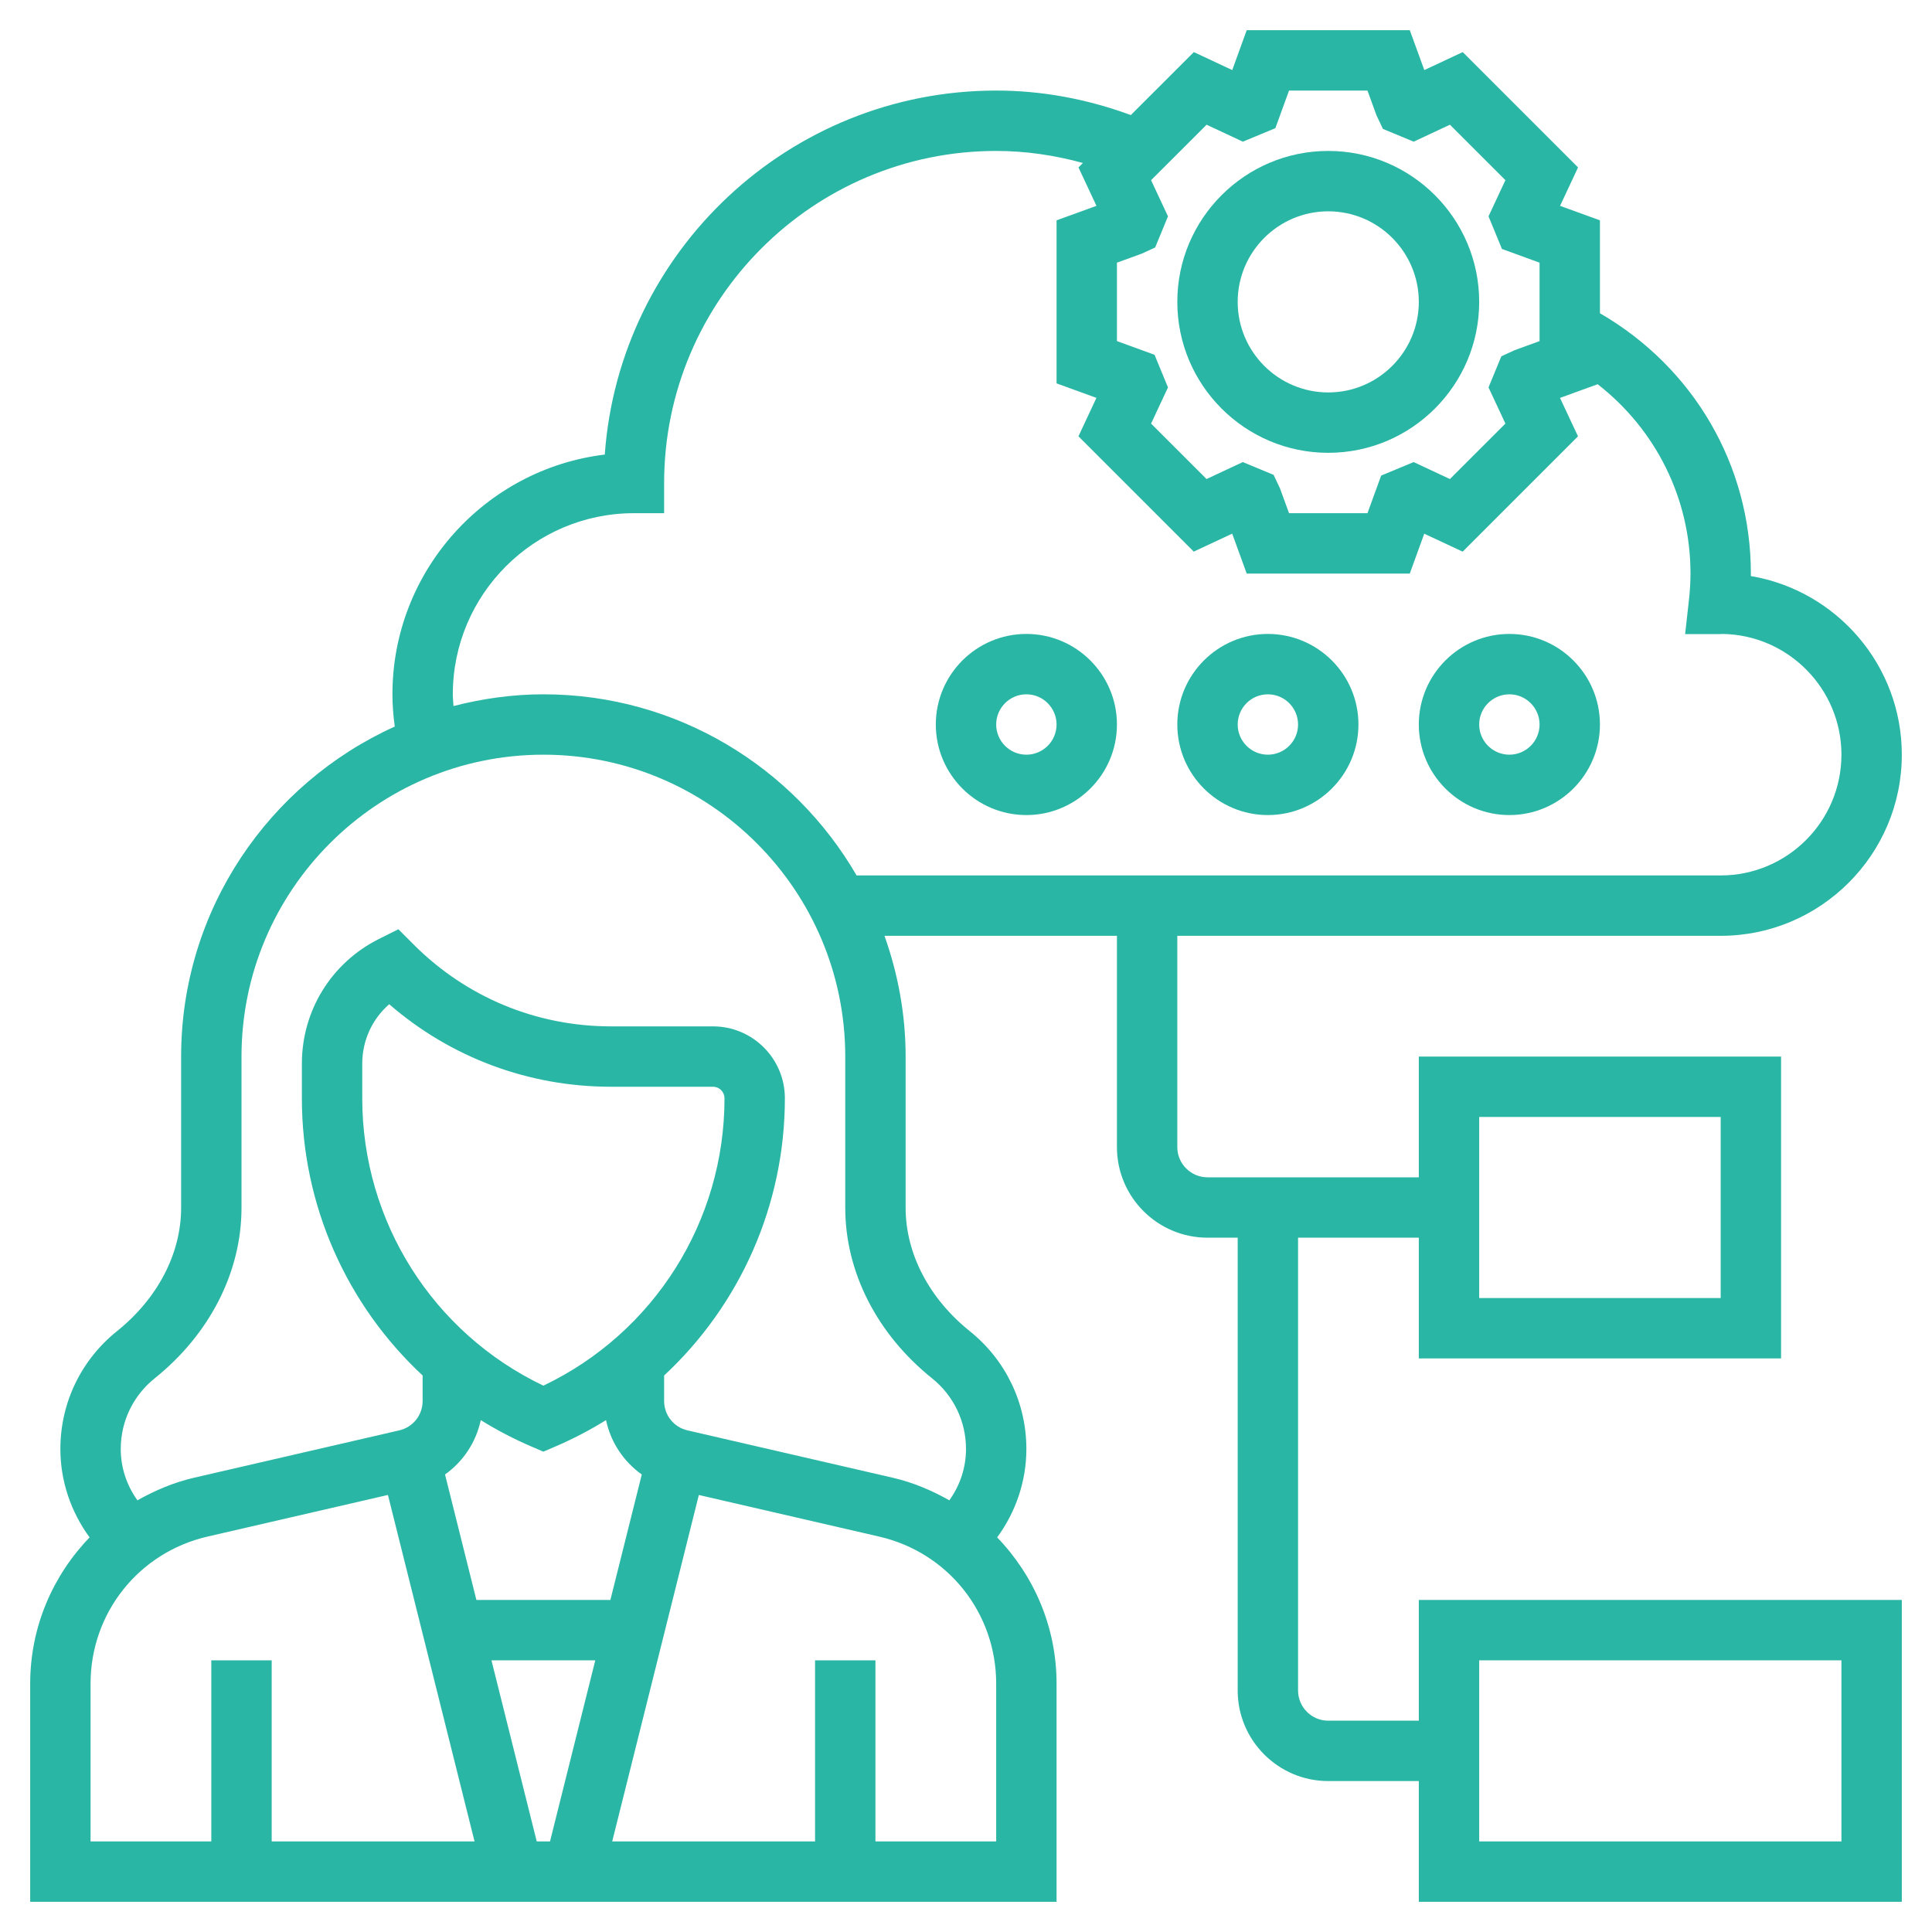
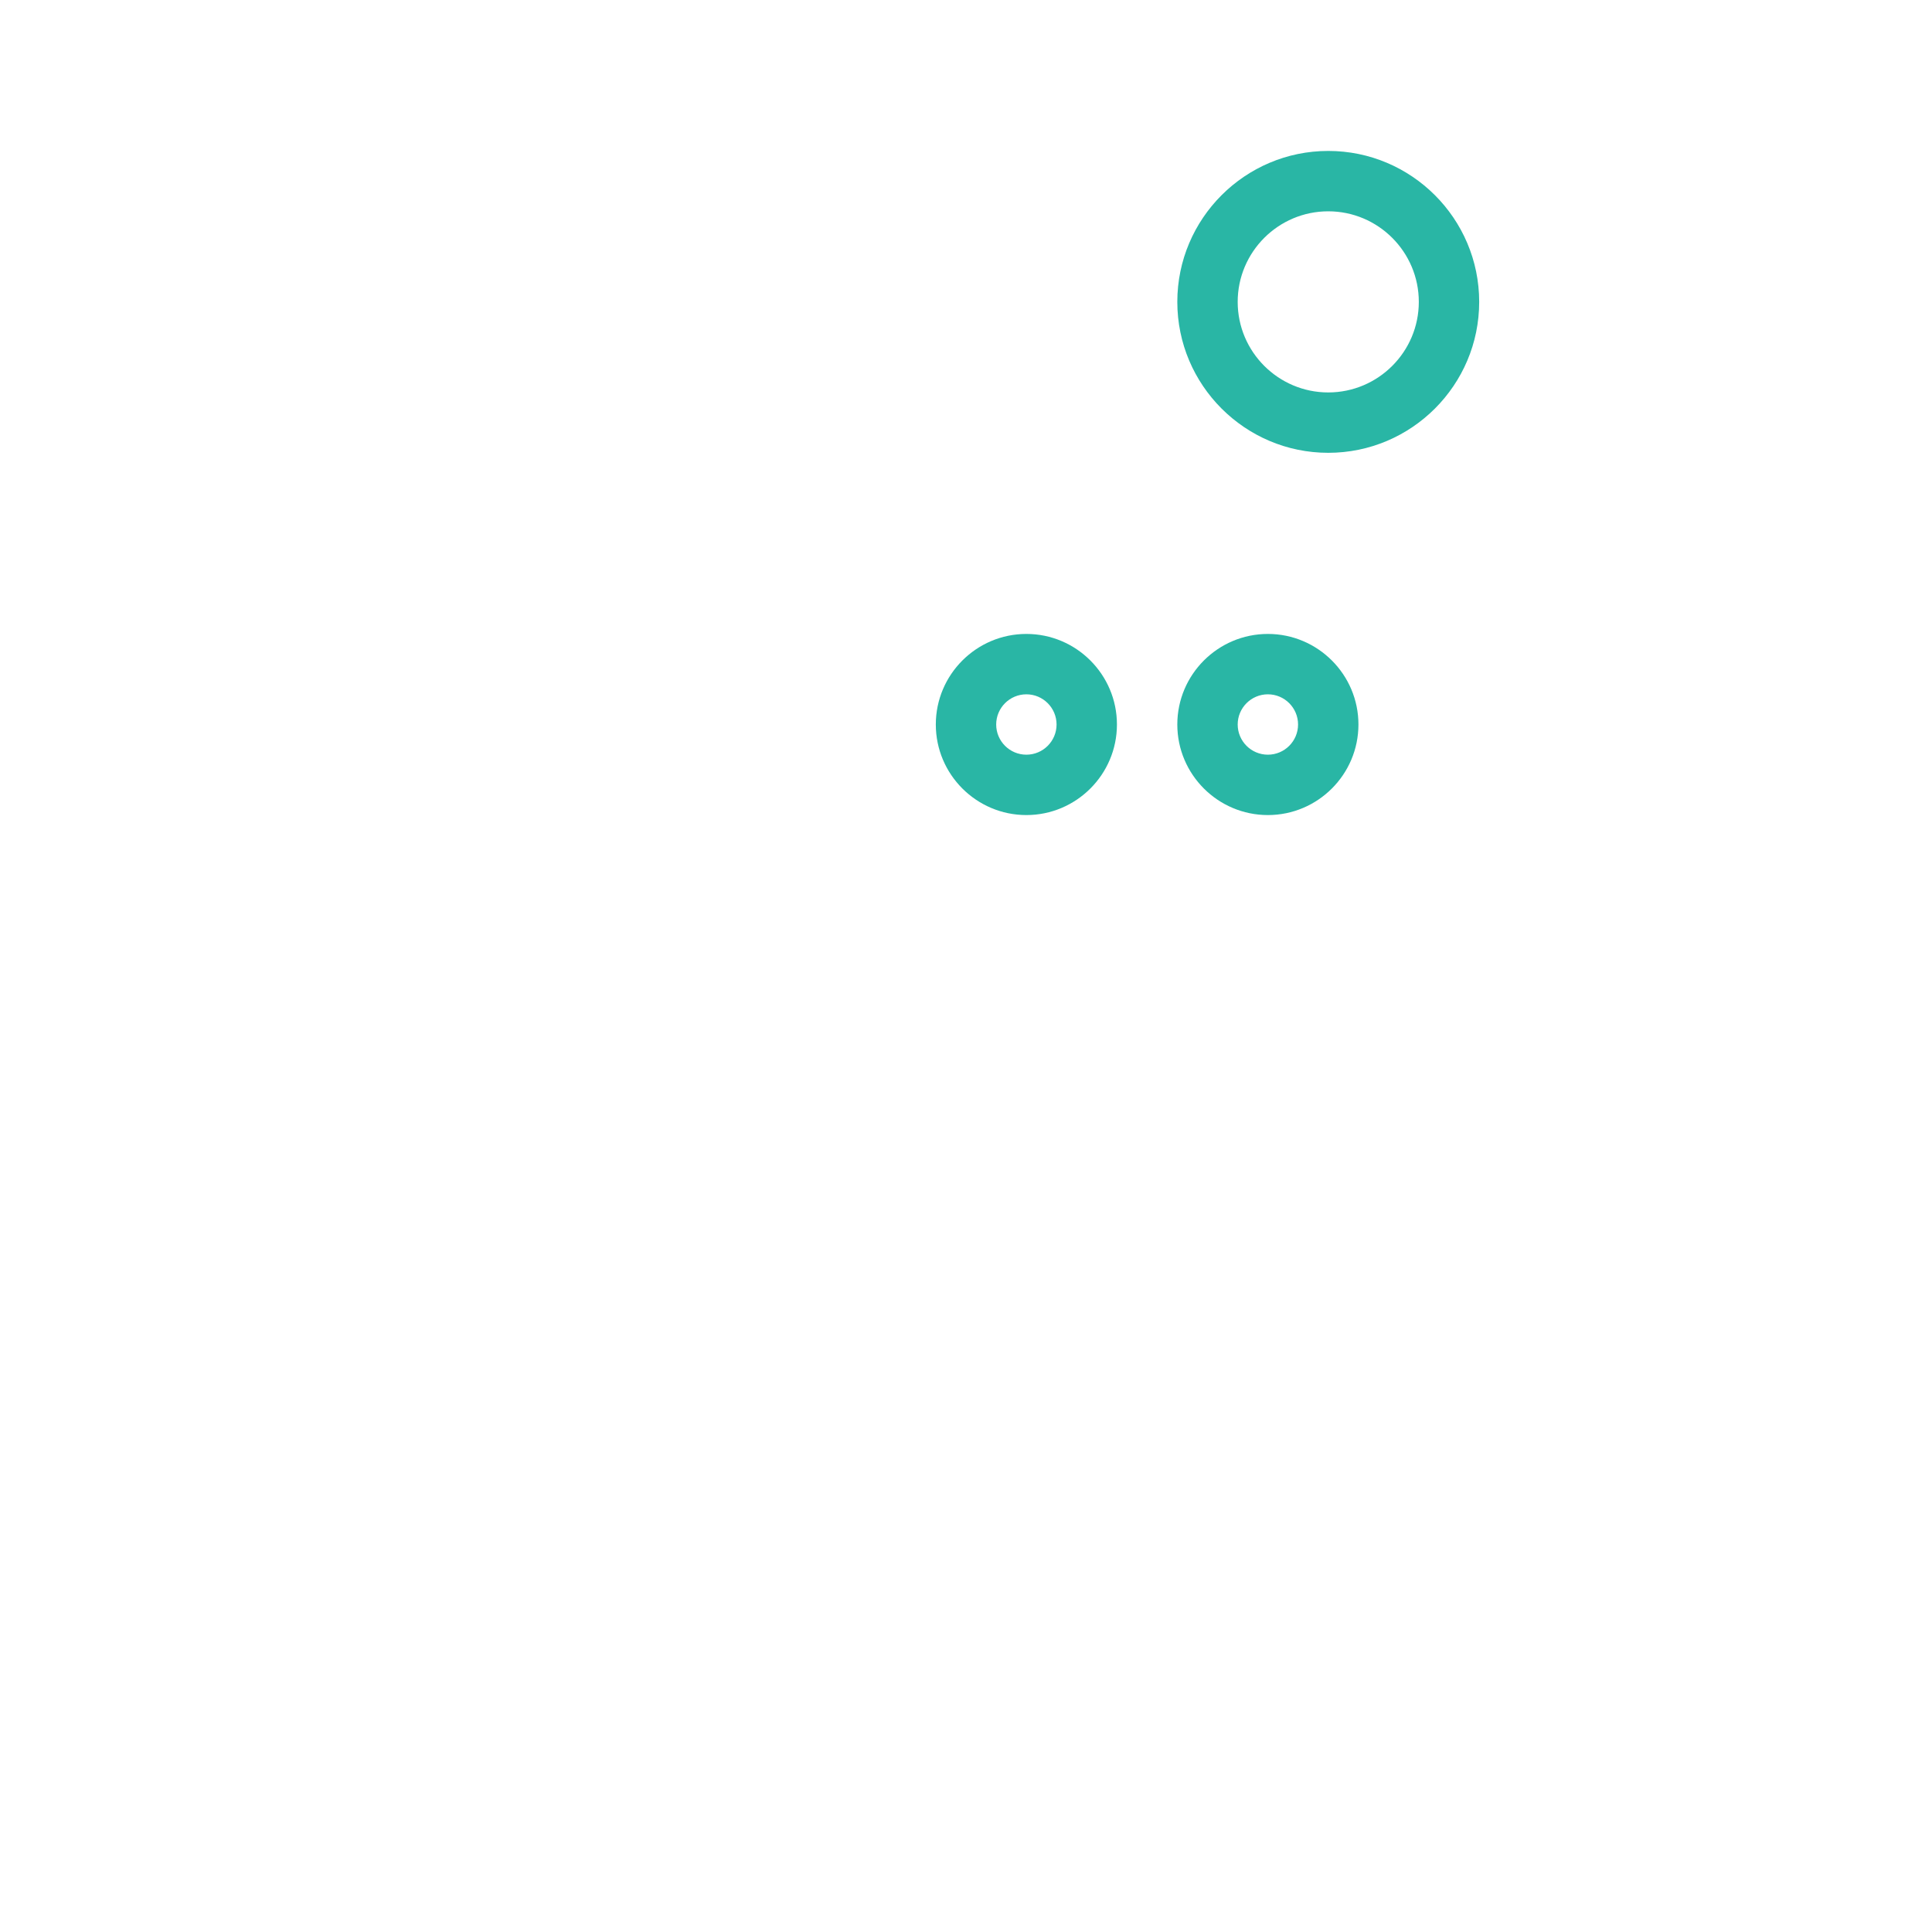
<svg xmlns="http://www.w3.org/2000/svg" id="Layer_5" enable-background="new 0 0 64 64" height="512px" viewBox="0 0 64 64" width="512px">
  <g>
    <g>
      <path d="m44 15c2.757 0 5-2.243 5-5s-2.243-5-5-5-5 2.243-5 5 2.243 5 5 5zm0-8c1.654 0 3 1.346 3 3s-1.346 3-3 3-3-1.346-3-3 1.346-3 3-3z" data-original="#000000" class="active-path" data-old_color="#000000" fill="#29B6A5" />
-       <path d="m47 57h-3c-.552 0-1-.449-1-1v-15h4v4h12v-10h-12v4h-7c-.552 0-1-.449-1-1v-7h18c3.309 0 6-2.691 6-6 0-2.968-2.166-5.439-5-5.917 0-.028 0-.056 0-.083 0-3.598-1.909-6.834-5-8.623v-3.078l-1.321-.48.596-1.273-3.82-3.82-1.273.595-.481-1.321h-5.402l-.479 1.321-1.273-.595-2.087 2.086c-1.435-.528-2.929-.812-4.46-.812-6.852 0-12.482 5.328-12.966 12.058-3.958.479-7.034 3.858-7.034 7.942 0 .358.029.714.077 1.068-4.166 1.884-7.077 6.071-7.077 10.932v5.01c0 1.514-.775 3.004-2.128 4.089-1.189.955-1.872 2.377-1.872 3.901 0 1.057.346 2.08.968 2.928-1.221 1.267-1.968 2.971-1.968 4.845v7.227h34v-7.227c0-1.874-.747-3.578-1.968-4.845.622-.848.968-1.871.968-2.928 0-1.524-.683-2.946-1.872-3.901-1.353-1.085-2.128-2.576-2.128-4.089v-5.01c0-1.404-.255-2.747-.7-4h7.7v7c0 1.654 1.346 3 3 3h1v15c0 1.654 1.346 3 3 3h3v4h16v-10h-16zm2-20h8v6h-8zm-9.03-32.869 1.201.562 1.077-.447.453-1.246h2.598l.3.823.212.447 1.019.423 1.201-.562 1.838 1.837-.56 1.198.445 1.081 1.246.454v2.599l-.823.299-.443.204-.425 1.031.56 1.198-1.838 1.837-1.201-.562-1.077.447-.454 1.246h-2.598l-.3-.823-.212-.447-1.019-.423-1.201.562-1.838-1.837.56-1.198-.445-1.081-1.246-.454v-2.598l.823-.299.443-.204.425-1.031-.56-1.198zm-36.97 51.642c0-2.342 1.594-4.345 3.875-4.872l5.976-1.379 2.869 11.478h-6.72v-6h-2v6h-4zm15-9.871c-3.659-1.747-6-5.437-6-9.518v-1.148c0-.771.331-1.481.893-1.97 2.041 1.769 4.621 2.734 7.349 2.734h3.378c.21 0 .38.17.38.384 0 4.082-2.341 7.771-6 9.518zm-.394 2.017.394.169.394-.169c.588-.252 1.149-.546 1.681-.876.157.736.582 1.373 1.185 1.802l-1.04 4.155h-4.439l-1.039-4.156c.602-.429 1.026-1.065 1.184-1.801.532.33 1.093.624 1.68.876zm2.114 7.081-1.5 6h-.44l-1.5-6zm13.28 6h-4v-6h-2v6h-6.72l2.87-11.477 5.975 1.379c2.281.526 3.875 2.529 3.875 4.871zm-2.124-15.341c.714.573 1.124 1.426 1.124 2.341 0 .62-.197 1.203-.552 1.7-.578-.326-1.198-.592-1.874-.748l-6.8-1.569c-.456-.105-.774-.506-.774-.974v-.844c2.505-2.331 4-5.63 4-9.185 0-1.313-1.067-2.38-2.38-2.38h-3.378c-2.469 0-4.789-.961-6.535-2.707l-.51-.51-.645.322c-1.573.788-2.552 2.371-2.552 4.131v1.148c0 3.552 1.495 6.85 4 9.181v.844c0 .468-.318.869-.774.974l-6.8 1.569c-.676.157-1.296.423-1.874.748-.355-.497-.552-1.08-.552-1.7 0-.915.41-1.768 1.124-2.341 1.828-1.467 2.876-3.526 2.876-5.649v-5.01c0-5.514 4.486-10 10-10s10 4.486 10 10v5.01c0 2.123 1.048 4.182 2.876 5.649zm-12.876-22.659c-1.029 0-2.023.144-2.977.389-.008-.13-.023-.259-.023-.389 0-3.309 2.691-6 6-6h1v-1c0-6.065 4.935-11 11-11 .977 0 1.937.142 2.873.399l-.147.147.596 1.273-1.322.48v5.401l1.321.48-.596 1.273 3.82 3.82 1.273-.595.481 1.322h5.402l.479-1.321 1.273.595 3.82-3.82-.596-1.273 1.248-.453c1.92 1.497 3.075 3.775 3.075 6.272 0 .303-.021.601-.054.895l-.124 1.111h1.118l.121-.006c2.177.033 3.939 1.815 3.939 4 0 2.206-1.794 4-4 4h-28.624c-2.078-3.581-5.946-6-10.376-6zm31 32h12v6h-12z" data-original="#000000" class="active-path" data-old_color="#000000" fill="#29B6A5" />
      <path d="m34 21c-1.654 0-3 1.346-3 3s1.346 3 3 3 3-1.346 3-3-1.346-3-3-3zm0 4c-.552 0-1-.449-1-1s.448-1 1-1 1 .449 1 1-.448 1-1 1z" data-original="#000000" class="active-path" data-old_color="#000000" fill="#29B6A5" />
      <path d="m42 21c-1.654 0-3 1.346-3 3s1.346 3 3 3 3-1.346 3-3-1.346-3-3-3zm0 4c-.552 0-1-.449-1-1s.448-1 1-1 1 .449 1 1-.448 1-1 1z" data-original="#000000" class="active-path" data-old_color="#000000" fill="#29B6A5" />
-       <path d="m50 21c-1.654 0-3 1.346-3 3s1.346 3 3 3 3-1.346 3-3-1.346-3-3-3zm0 4c-.552 0-1-.449-1-1s.448-1 1-1 1 .449 1 1-.448 1-1 1z" data-original="#000000" class="active-path" data-old_color="#000000" fill="#29B6A5" />
    </g>
  </g>
</svg>